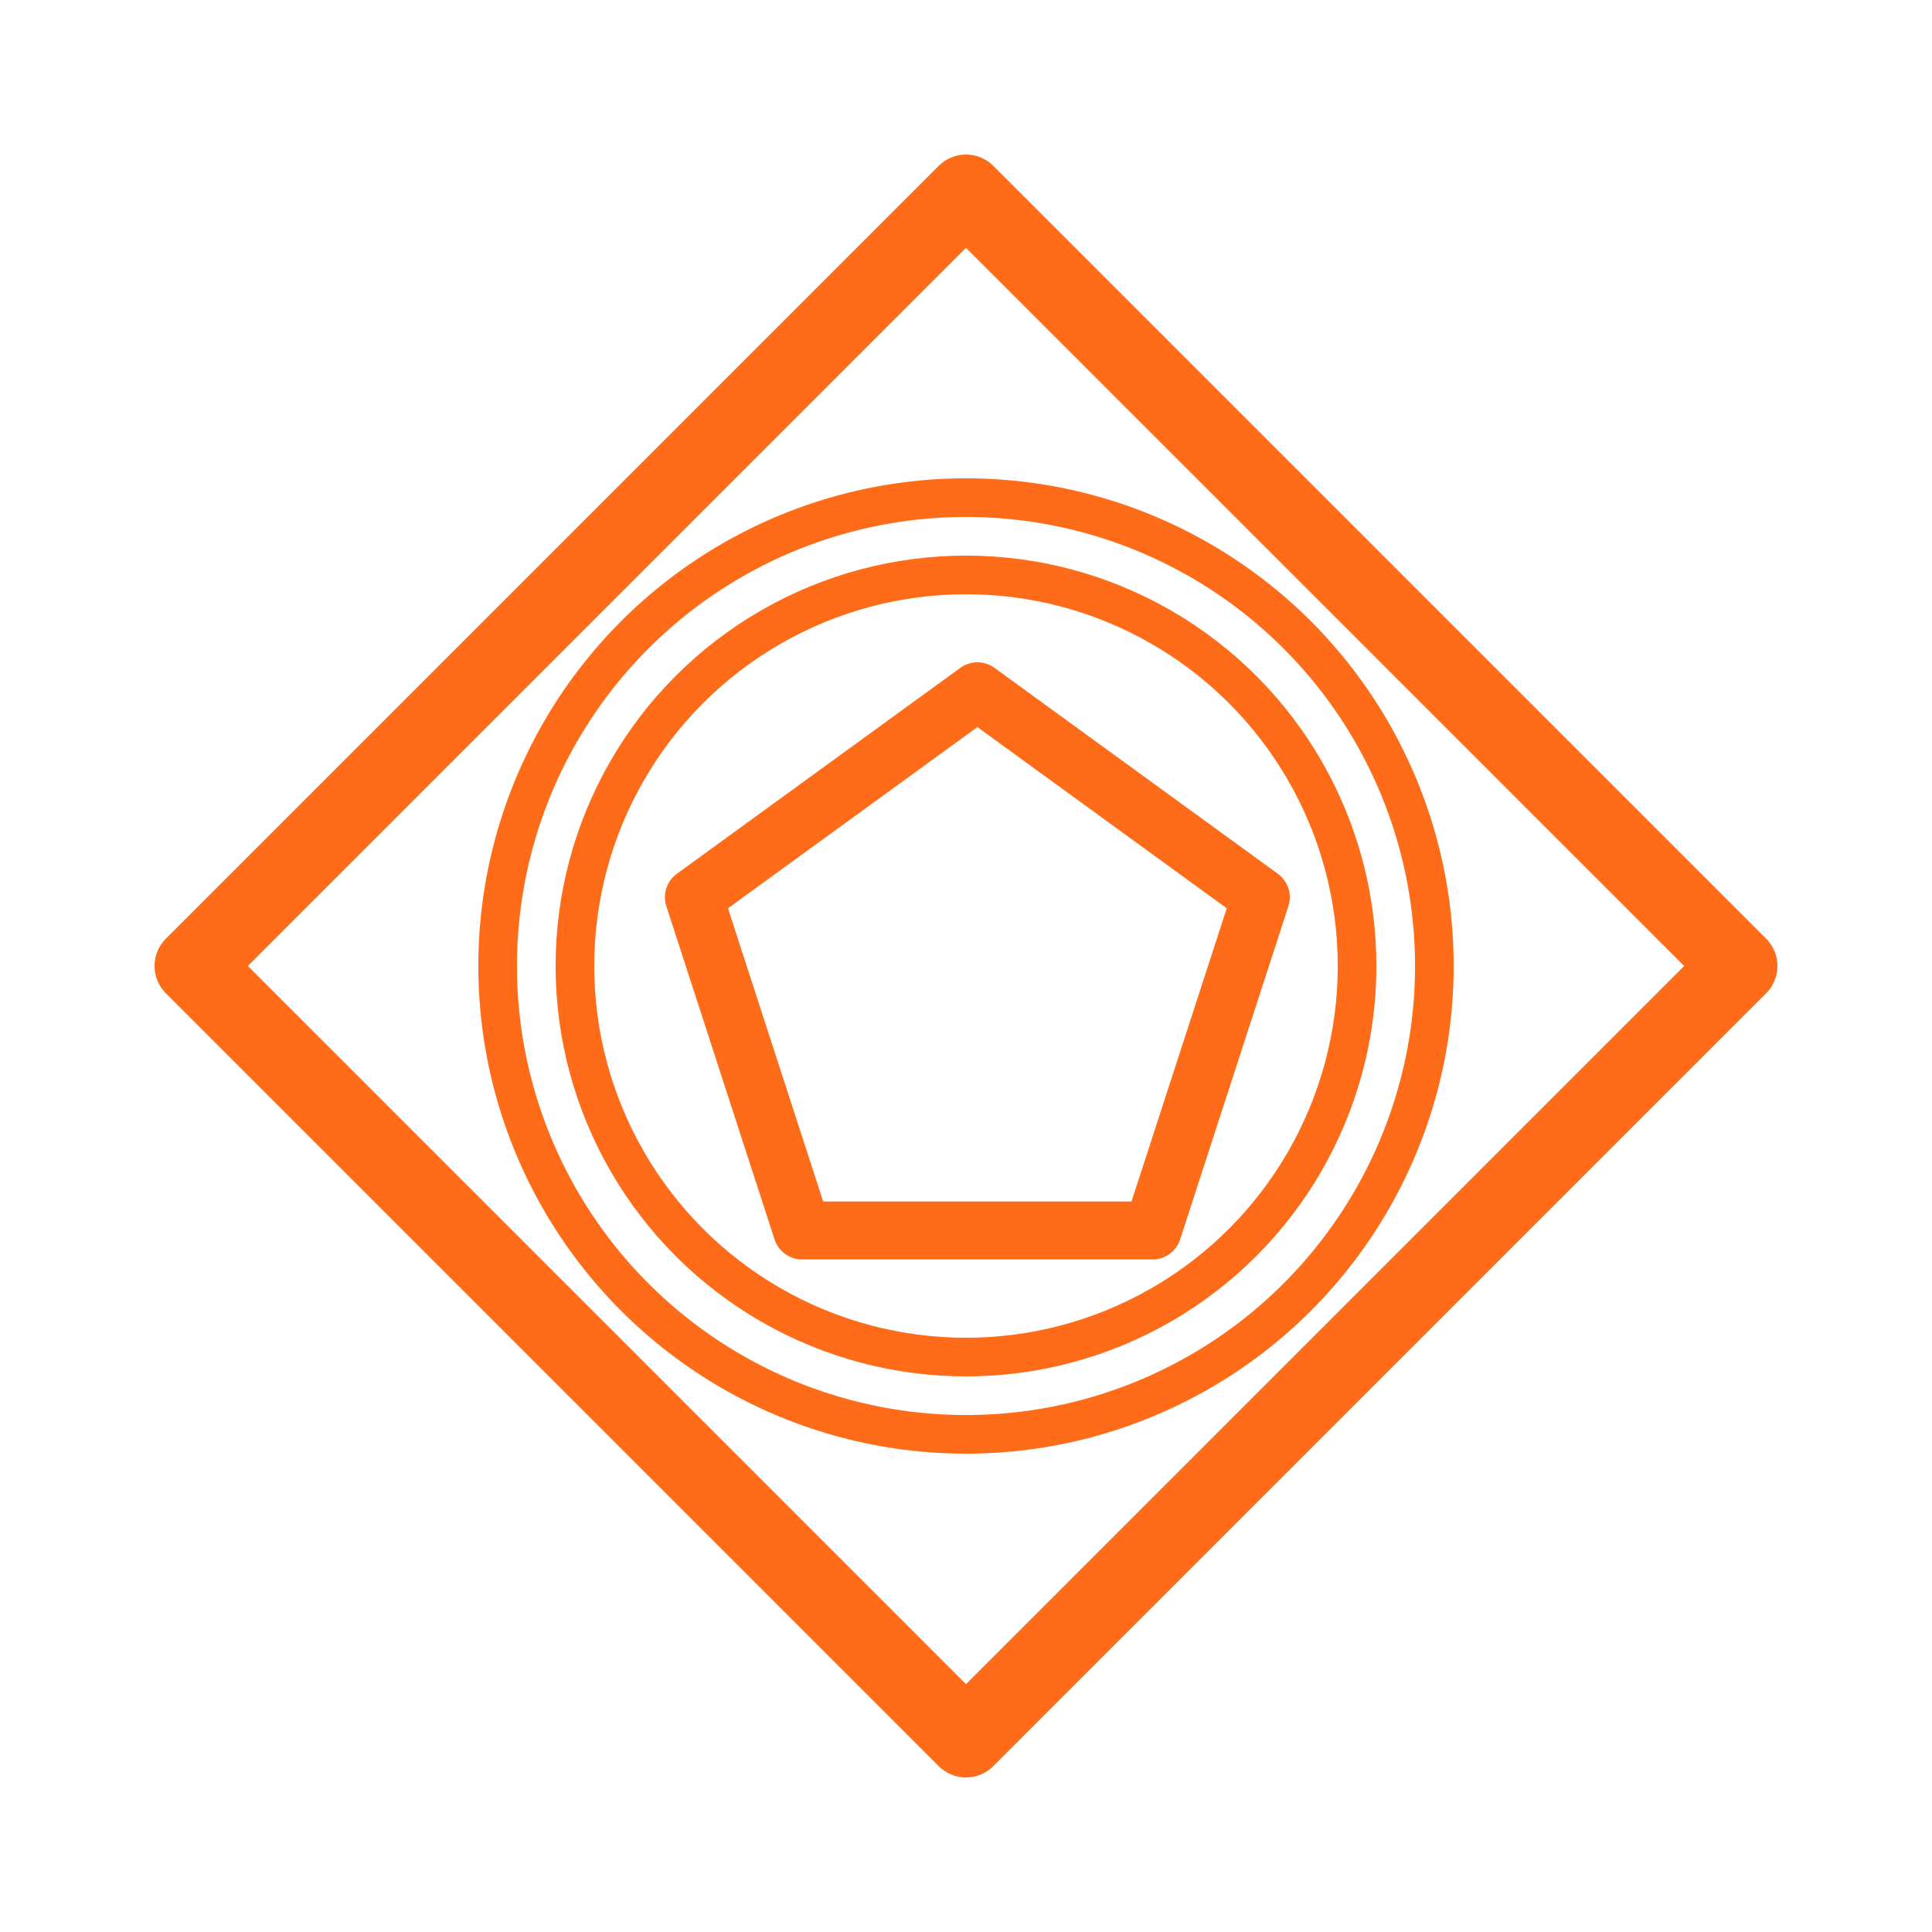
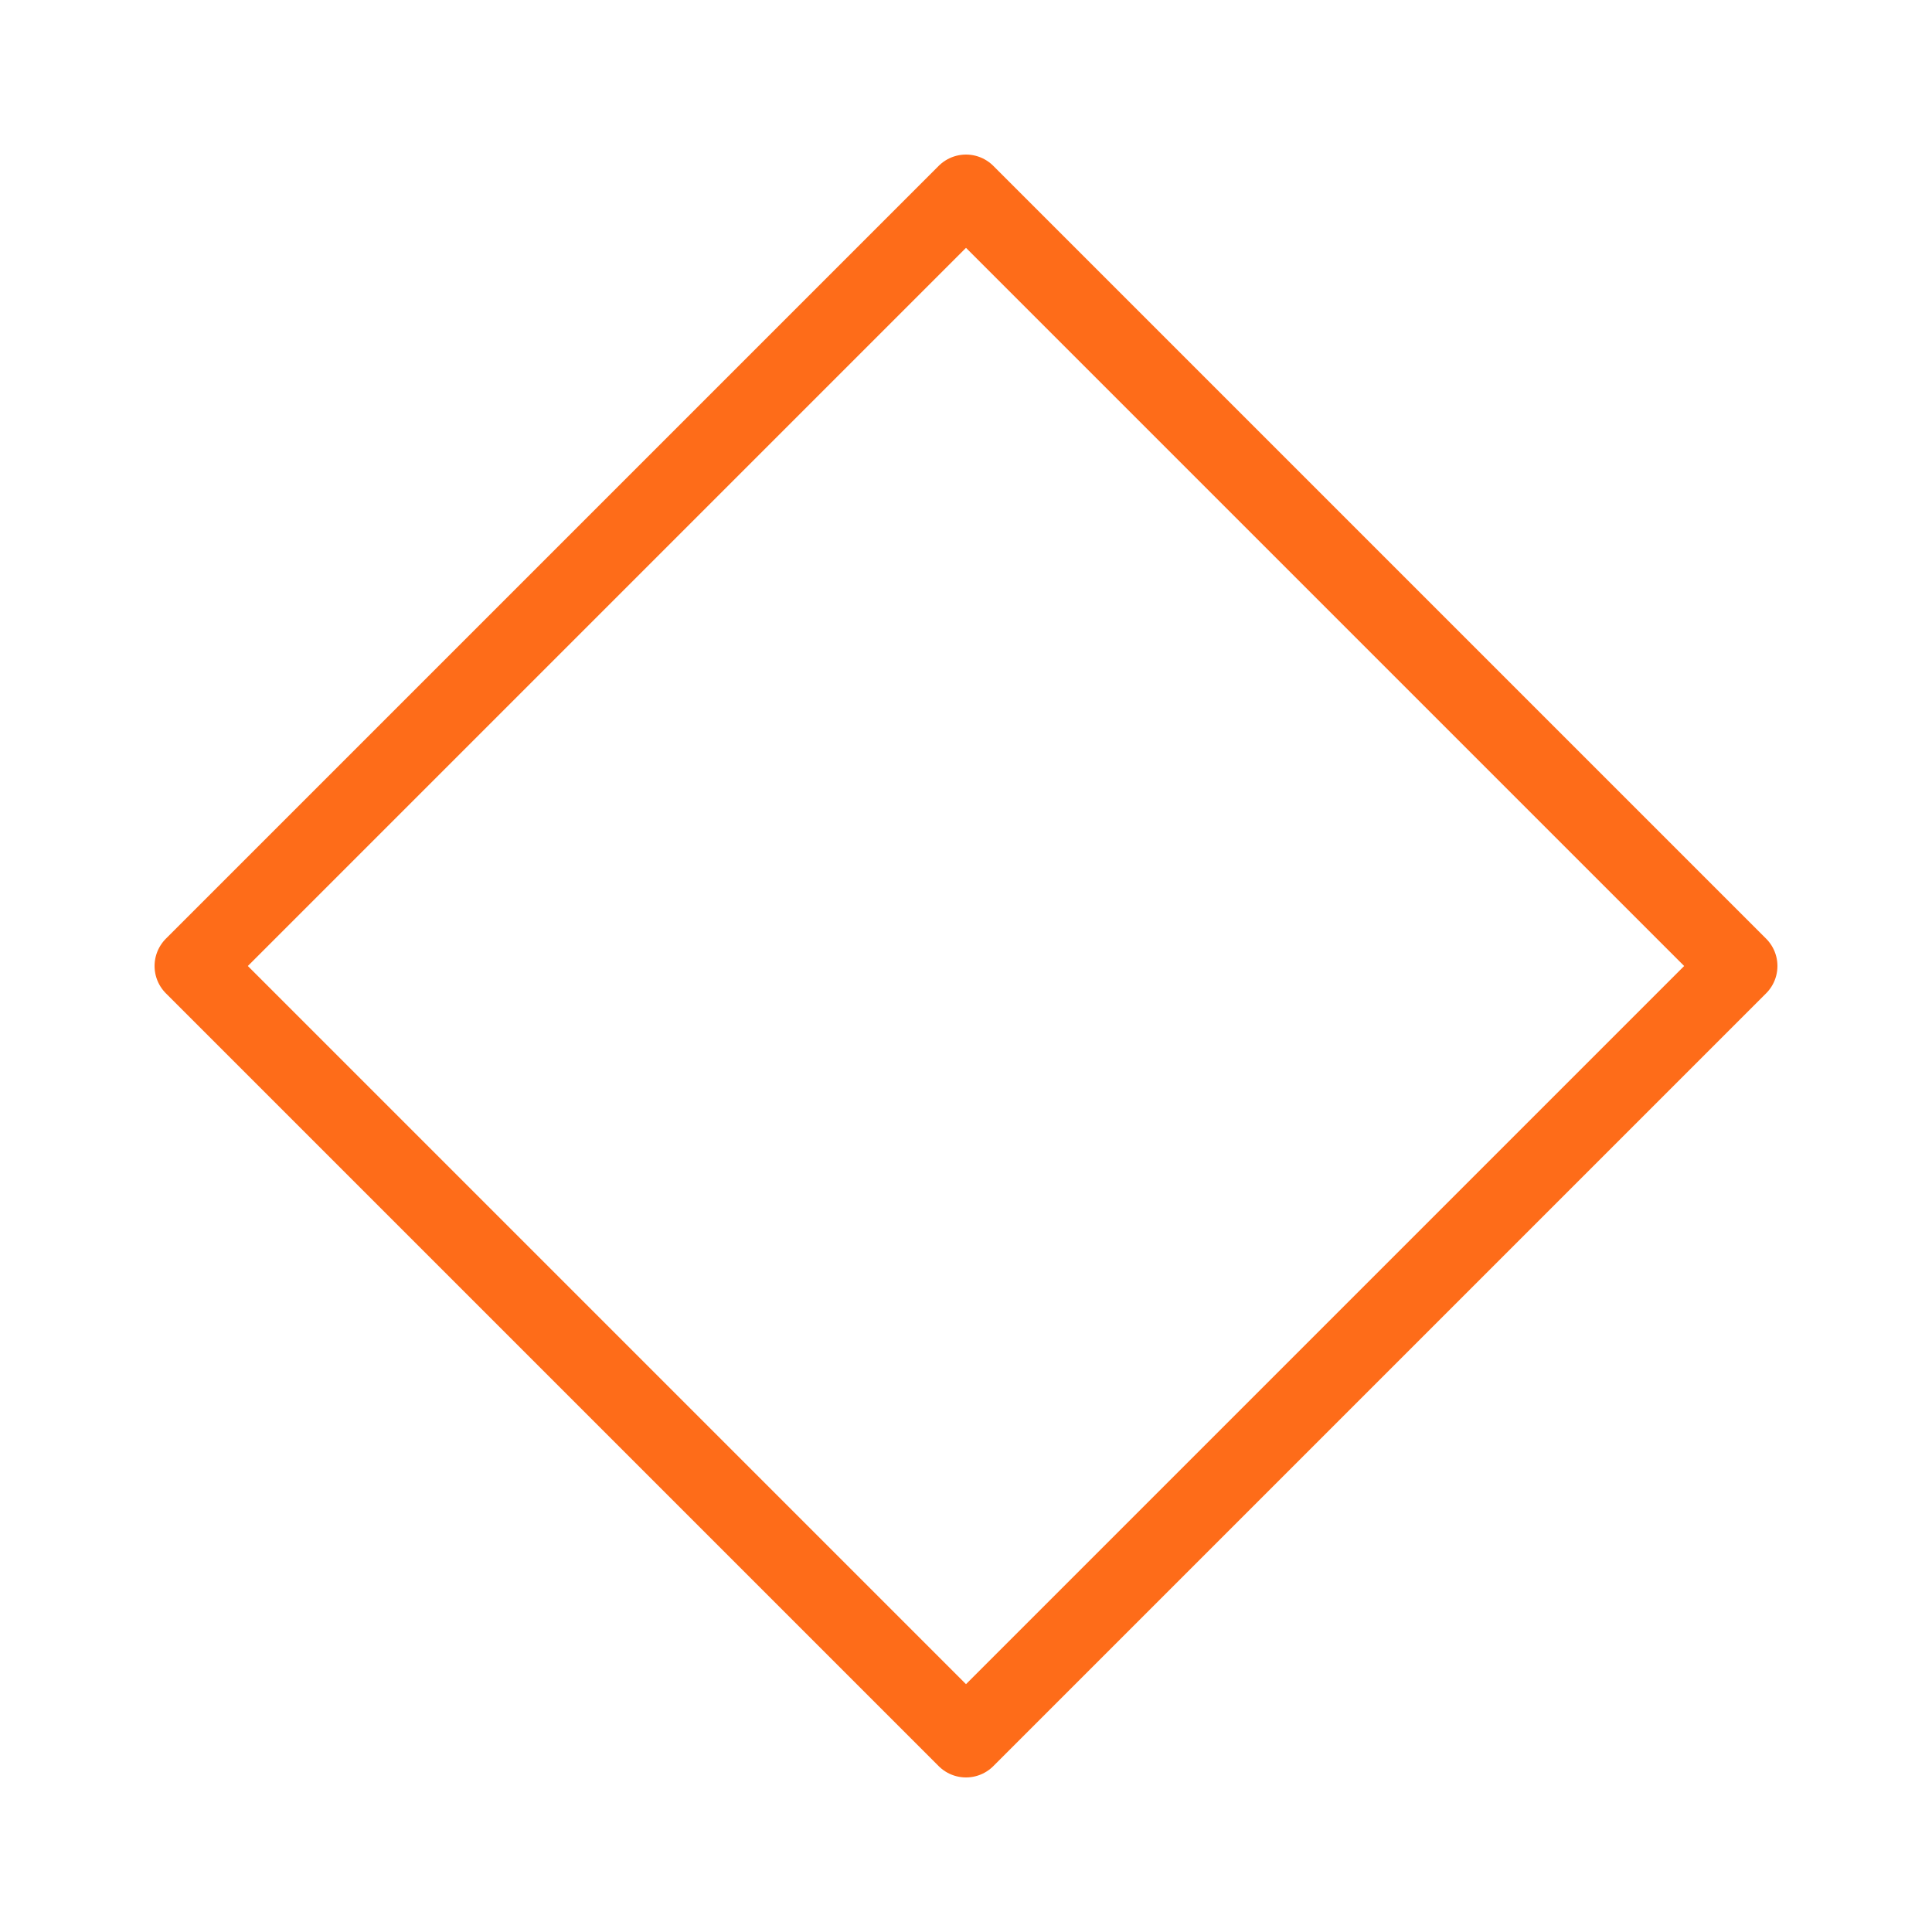
<svg xmlns="http://www.w3.org/2000/svg" xml:space="preserve" width="50" height="50" overflow="hidden">
  <g fill="none" stroke="#FE6C19">
    <path stroke-linecap="round" stroke-linejoin="round" stroke-width="2" d="M5 25 25 5l20 20-20 20z" style="-webkit-tap-highlight-color:transparent;stroke-linecap:round;stroke-linejoin:round;stroke-opacity:1" />
-     <circle cx="25" cy="25" r="12.121" style="-webkit-tap-highlight-color:transparent;stroke-opacity:1" />
-     <circle cx="25" cy="25" r="10.121" style="-webkit-tap-highlight-color:transparent;stroke-opacity:1" />
-     <path stroke-linecap="round" stroke-linejoin="round" stroke-width="1.5" d="M24.828 26.845h-9.069l-2.801-8.625 7.337-5.33 7.335 5.33z" style="-webkit-tap-highlight-color:transparent;stroke-linecap:round;stroke-linejoin:round;stroke-opacity:1" transform="translate(5 5)" />
  </g>
</svg>